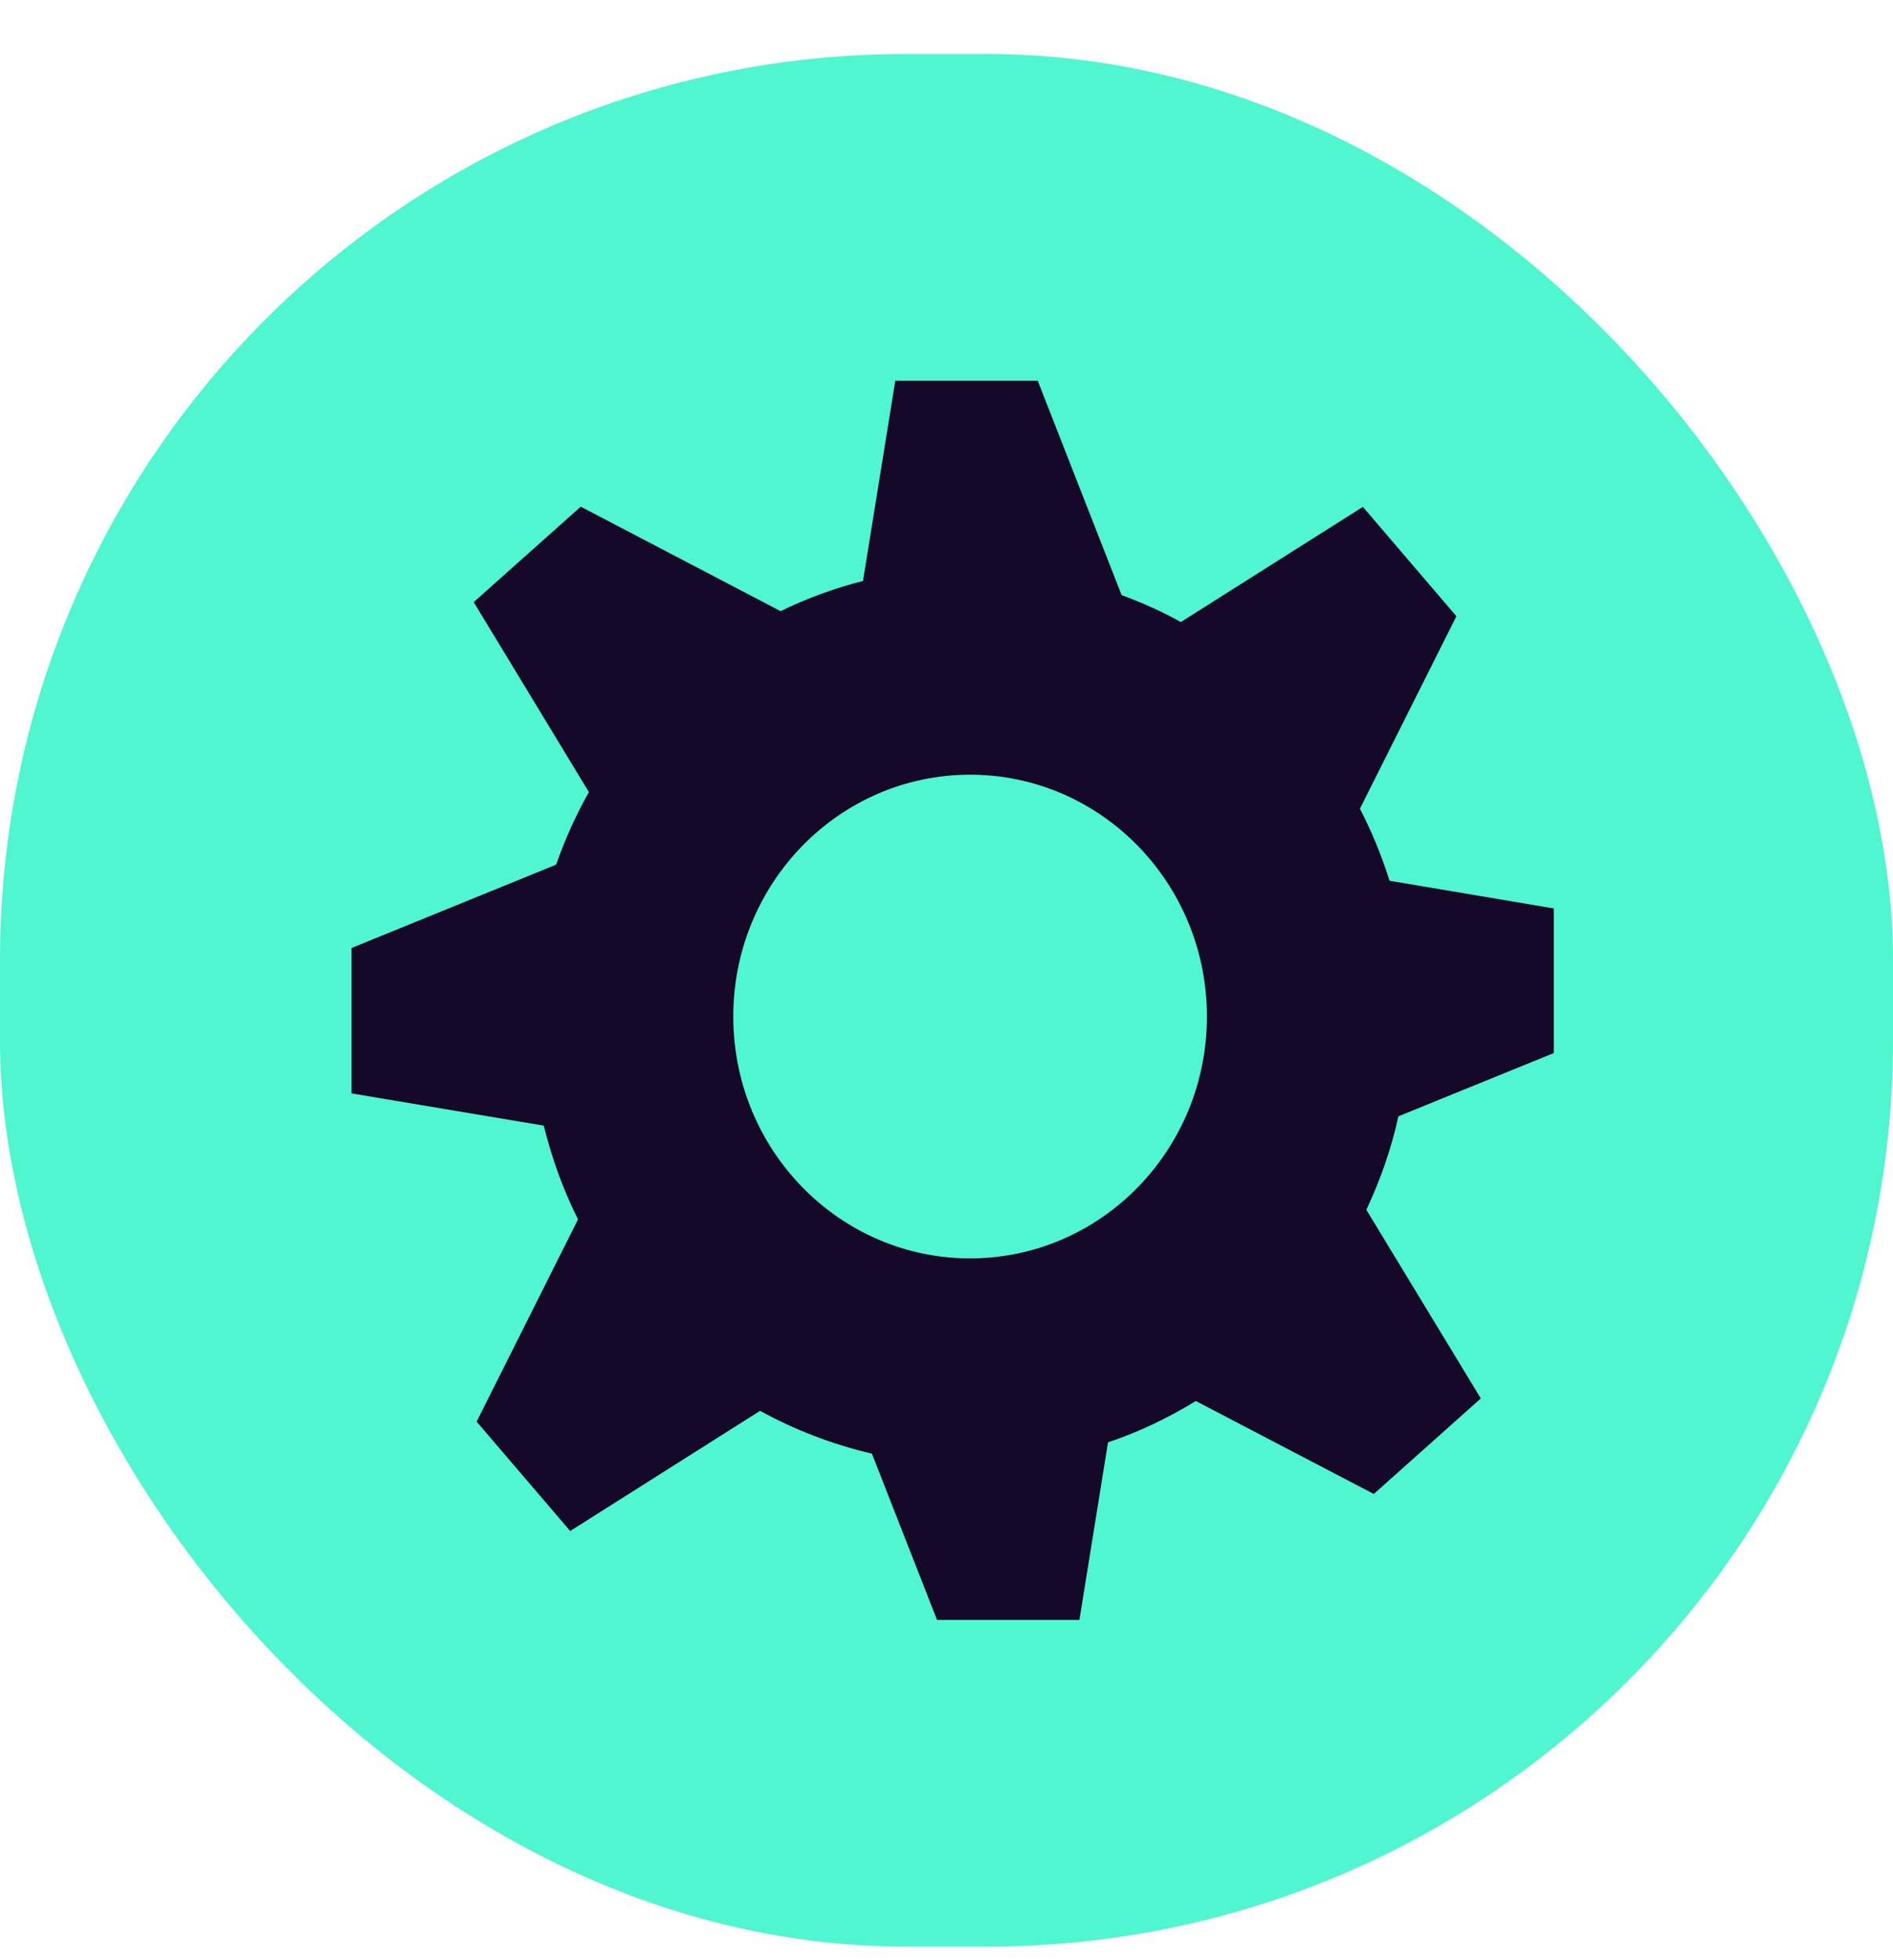
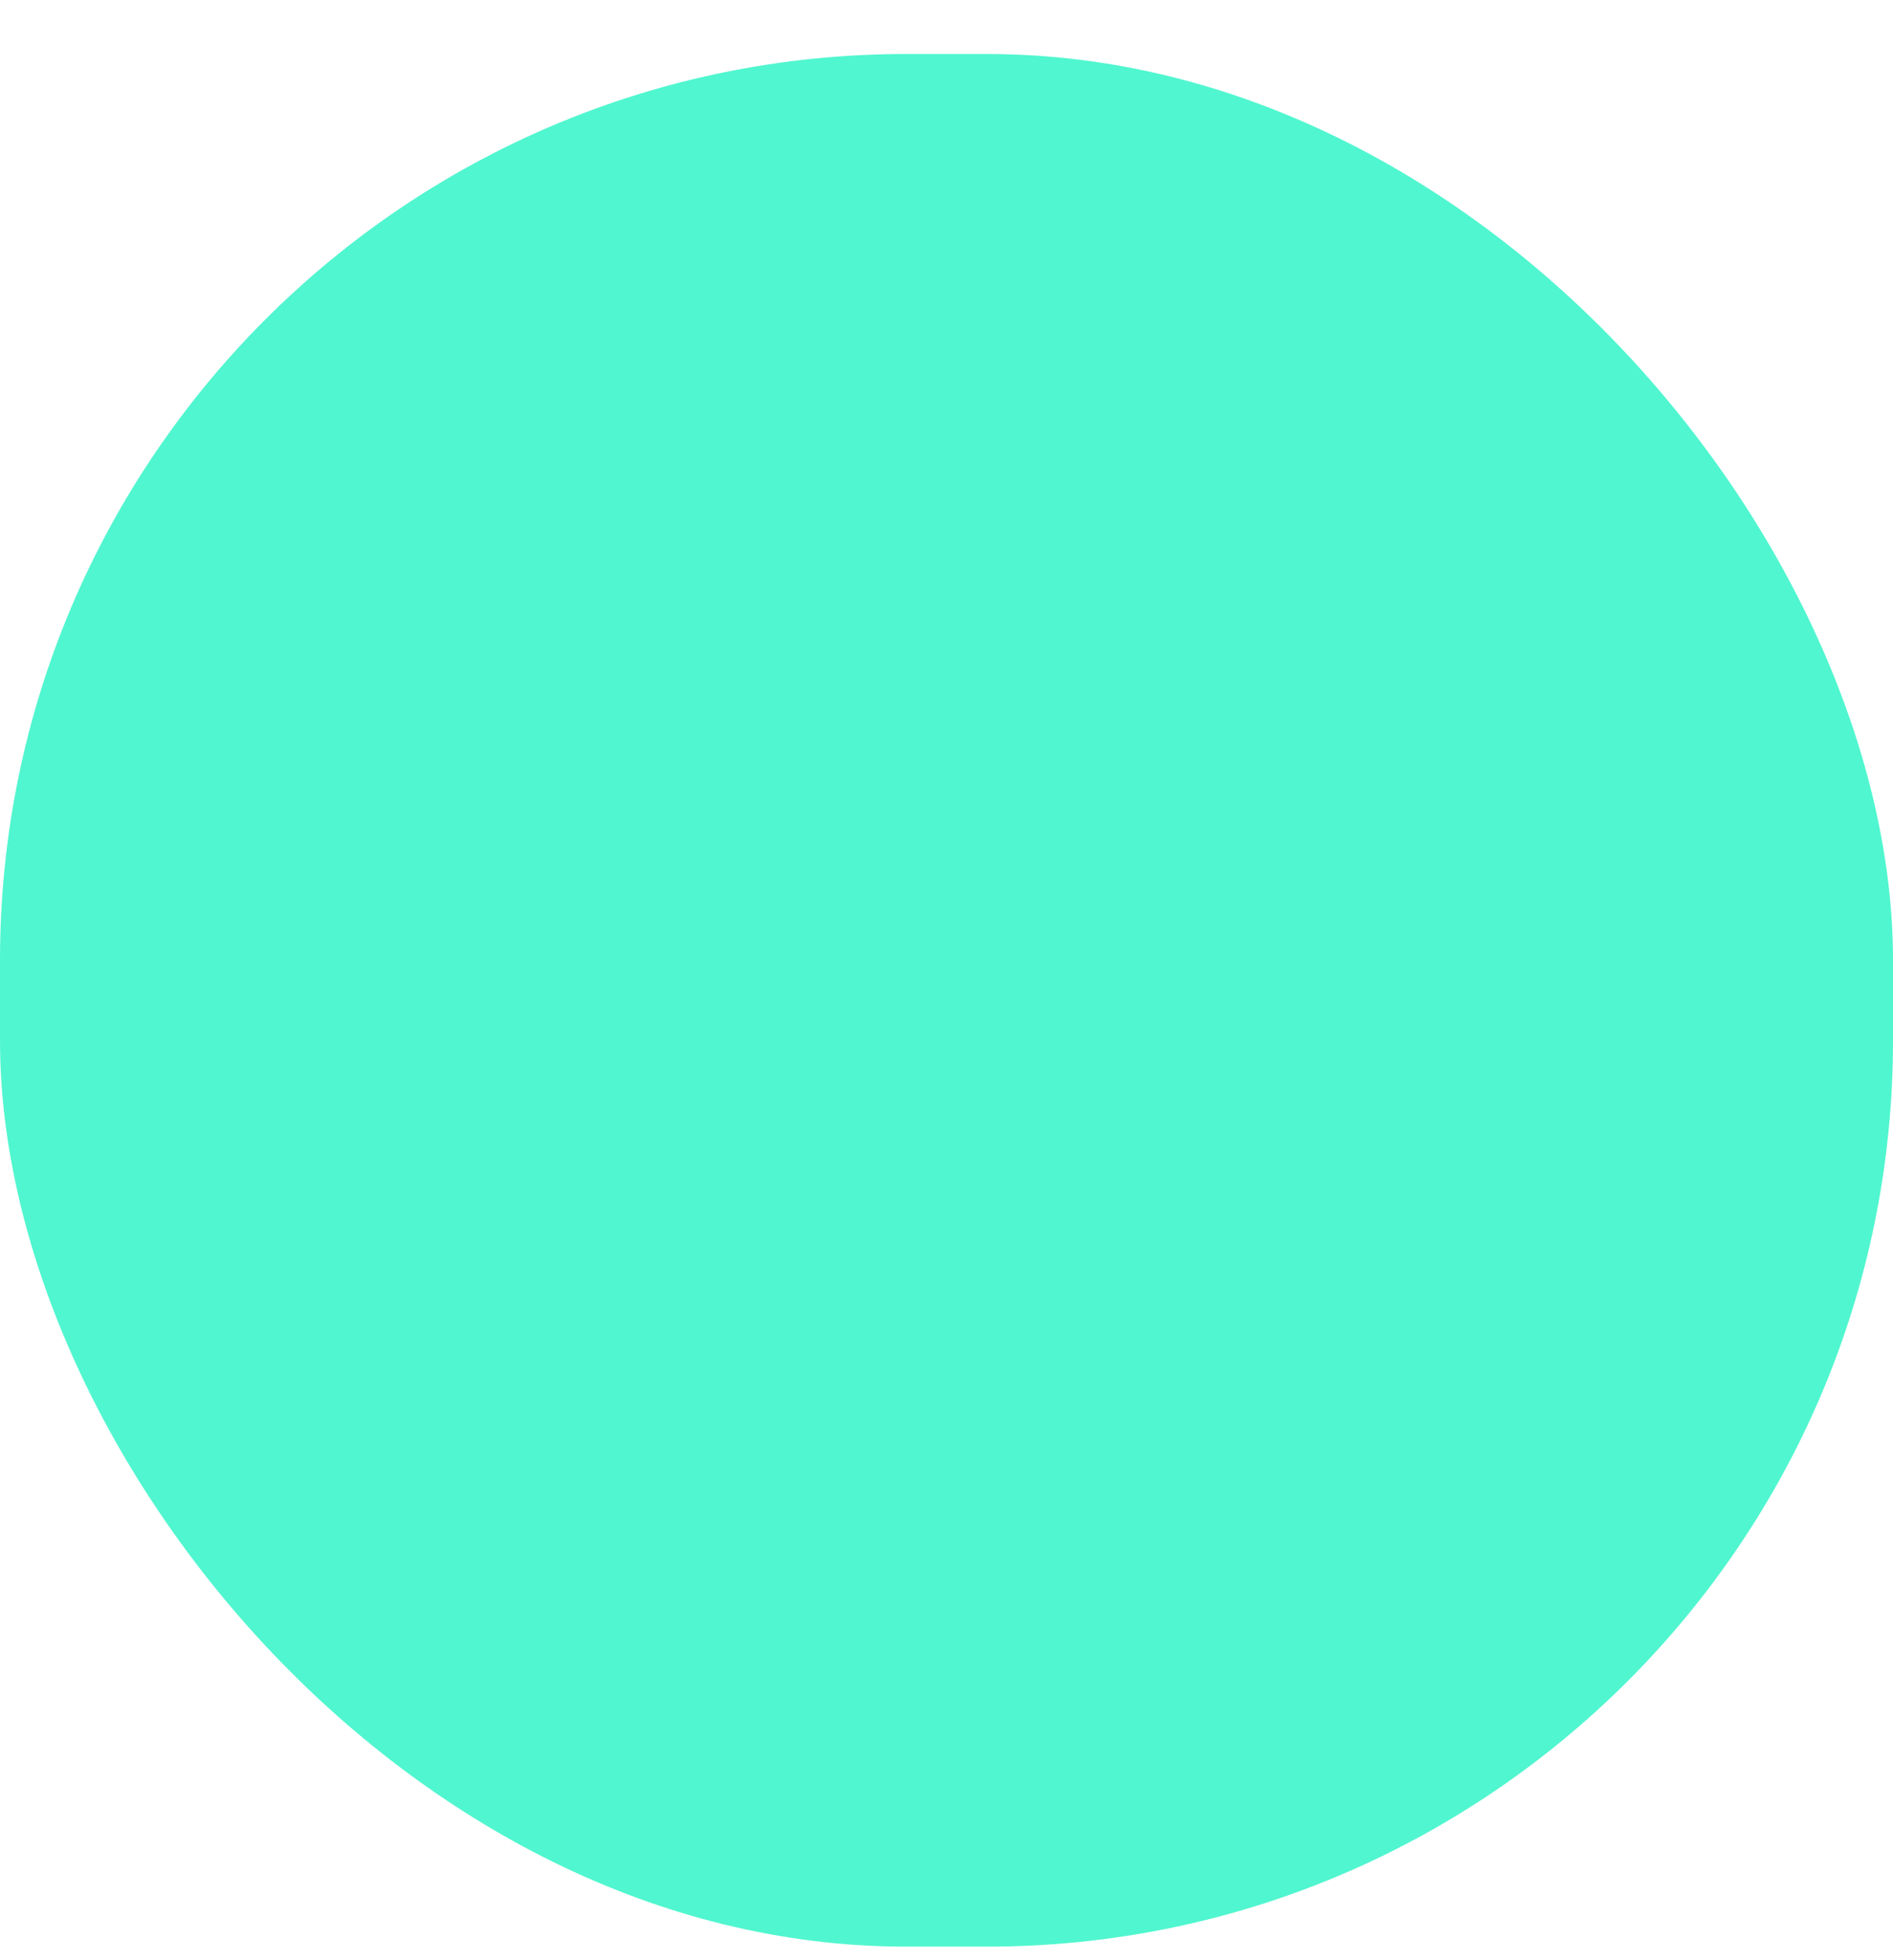
<svg xmlns="http://www.w3.org/2000/svg" fill="none" viewBox="0 0 28 29" height="29" width="28">
  <rect fill="#50F6CF" rx="13.404" height="28" width="28" y="0.799" />
-   <path fill="#160828" d="M22.983 15.591V13.44L20.553 13.03C20.436 12.658 20.29 12.304 20.115 11.964L21.542 9.117L20.159 7.499L17.466 9.203C17.185 9.046 16.893 8.916 16.59 8.804L15.349 5.632H13.243L12.765 8.595C12.342 8.703 11.933 8.852 11.546 9.042L8.59 7.496L7.007 8.908L8.711 11.719C8.518 12.058 8.357 12.419 8.226 12.792L5.2 14.025V16.176L8.043 16.653C8.163 17.138 8.331 17.604 8.55 18.04L7.05 21.032L8.434 22.65L11.243 20.872C11.755 21.155 12.313 21.368 12.897 21.506L13.86 23.965H15.966L16.389 21.338C16.849 21.185 17.28 20.976 17.688 20.727L20.32 22.102L21.903 20.689L20.21 17.898C20.414 17.462 20.579 17 20.684 16.515L22.98 15.58L22.983 15.591ZM17.852 15.039C17.852 17.015 16.283 18.617 14.349 18.617C12.415 18.617 10.846 17.015 10.846 15.039C10.846 13.064 12.415 11.461 14.349 11.461C16.283 11.461 17.852 13.064 17.852 15.039Z" />
</svg>